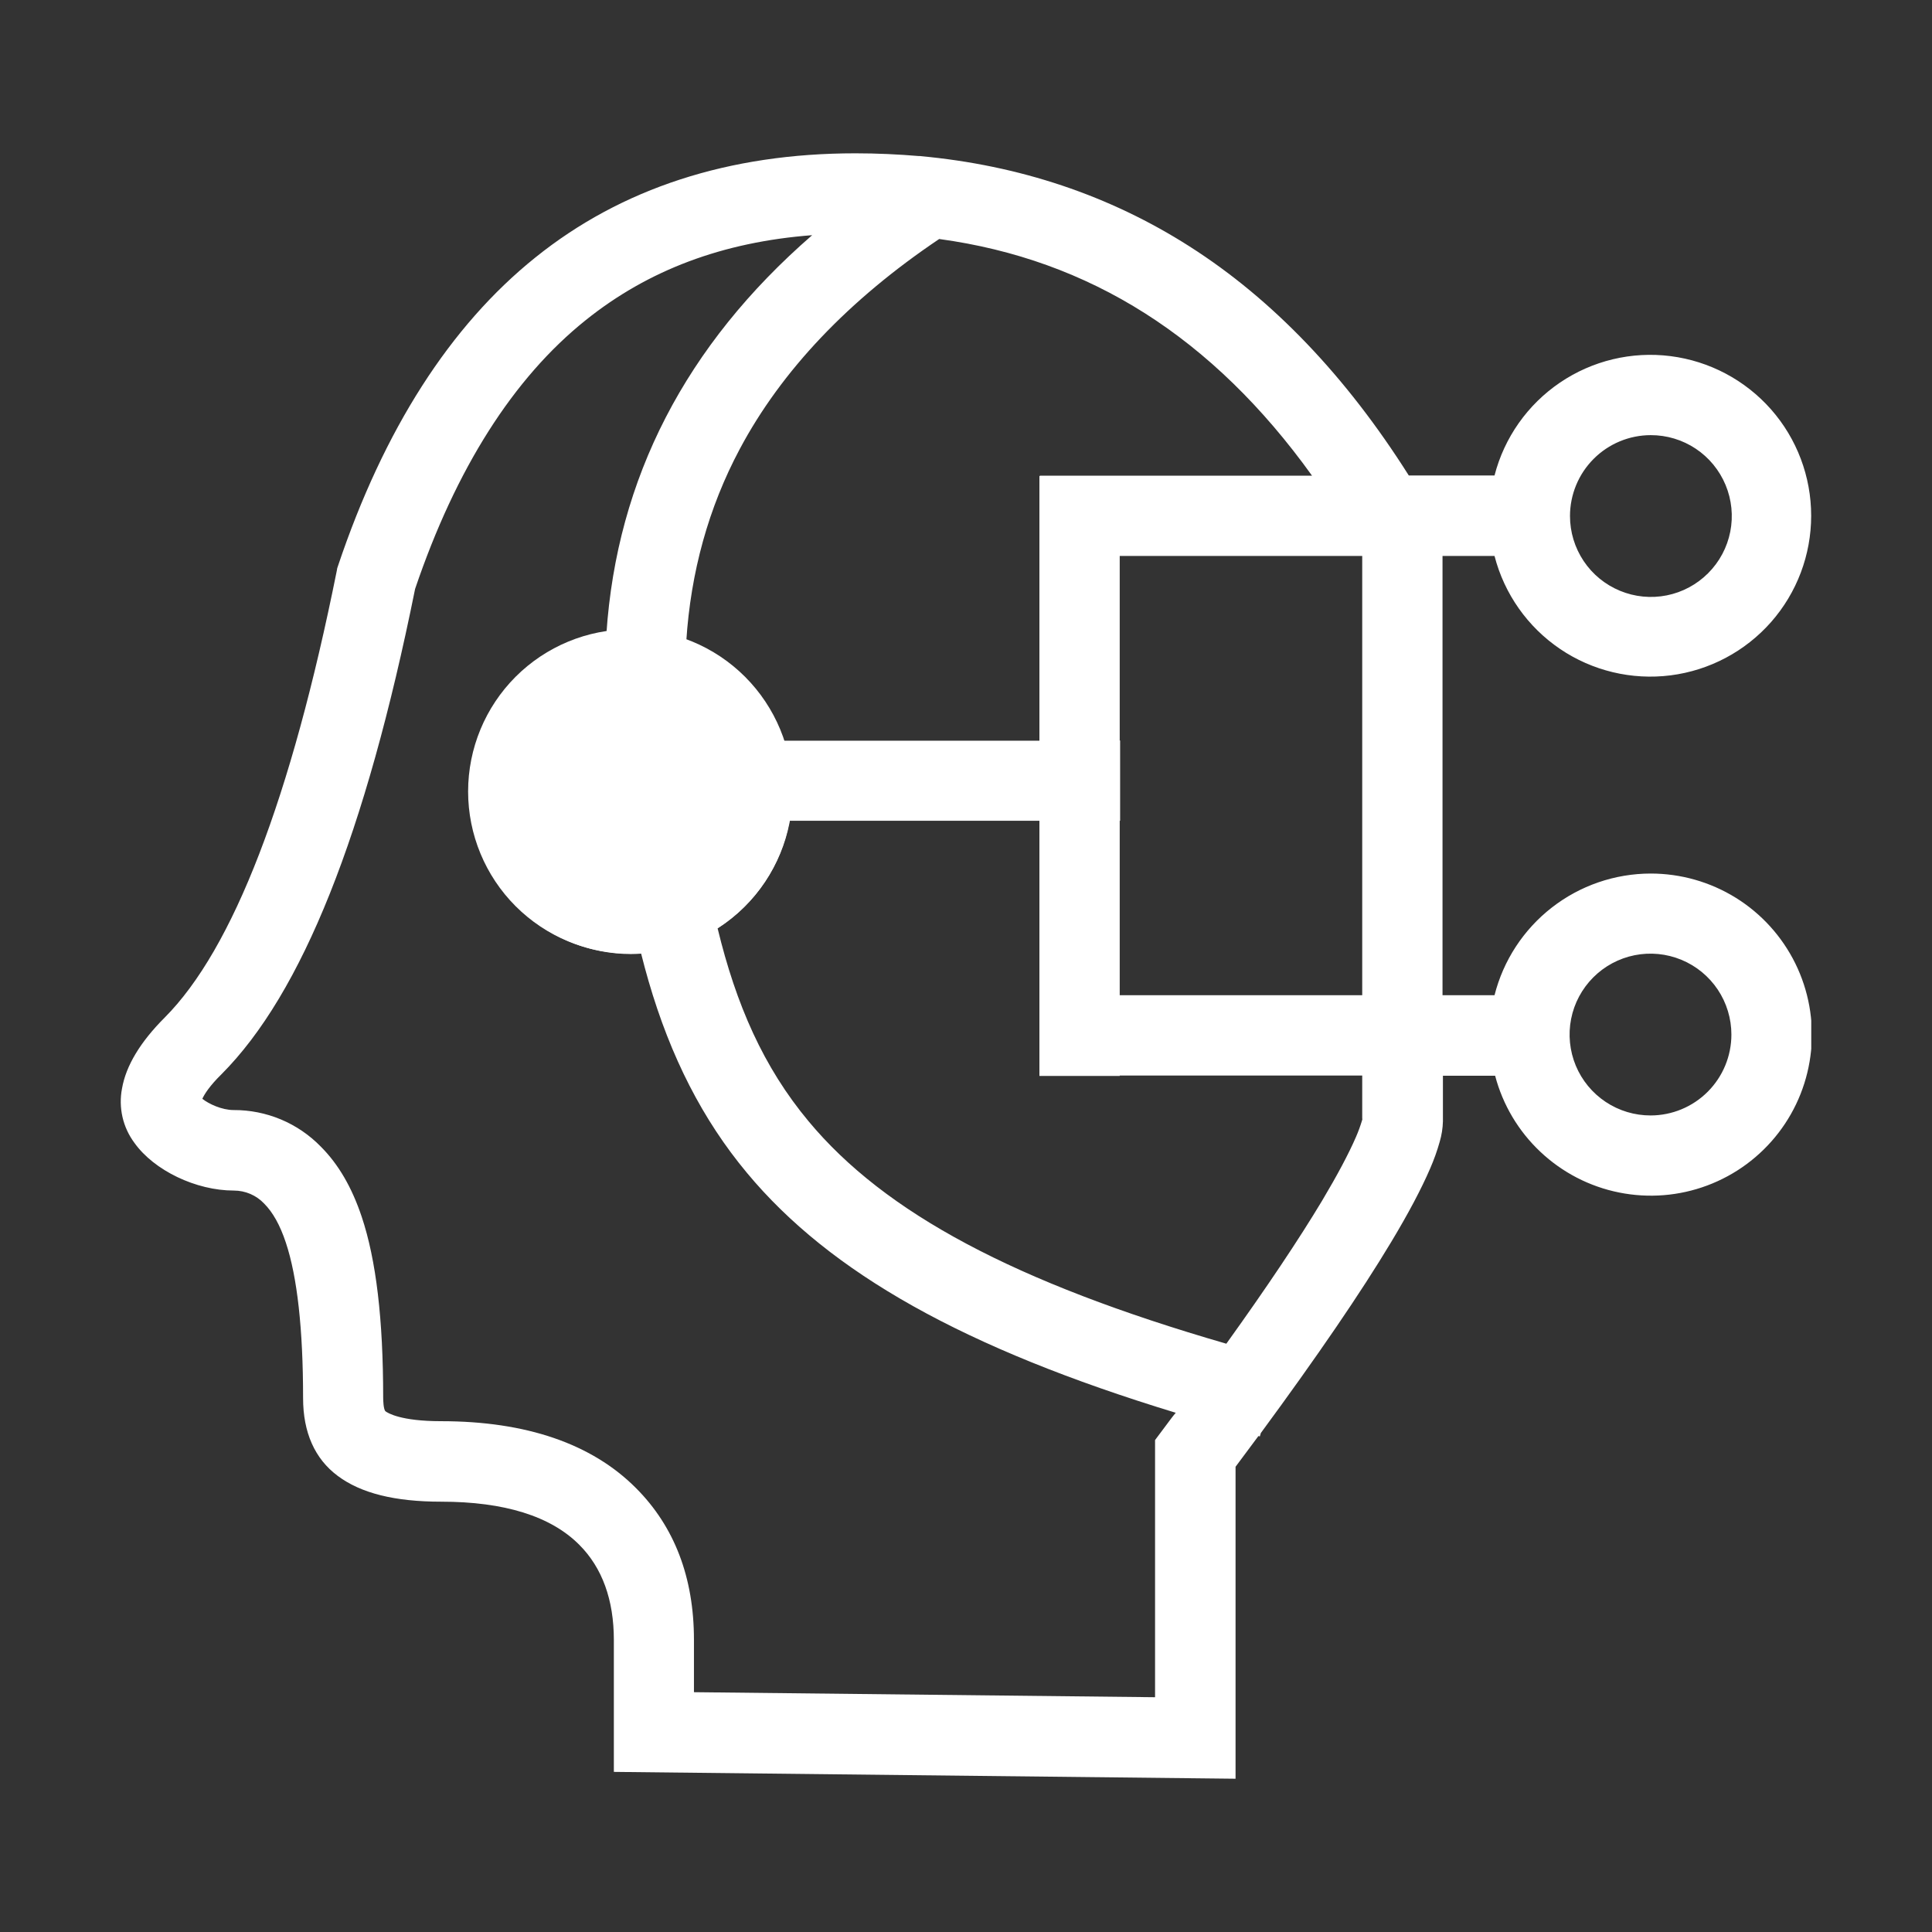
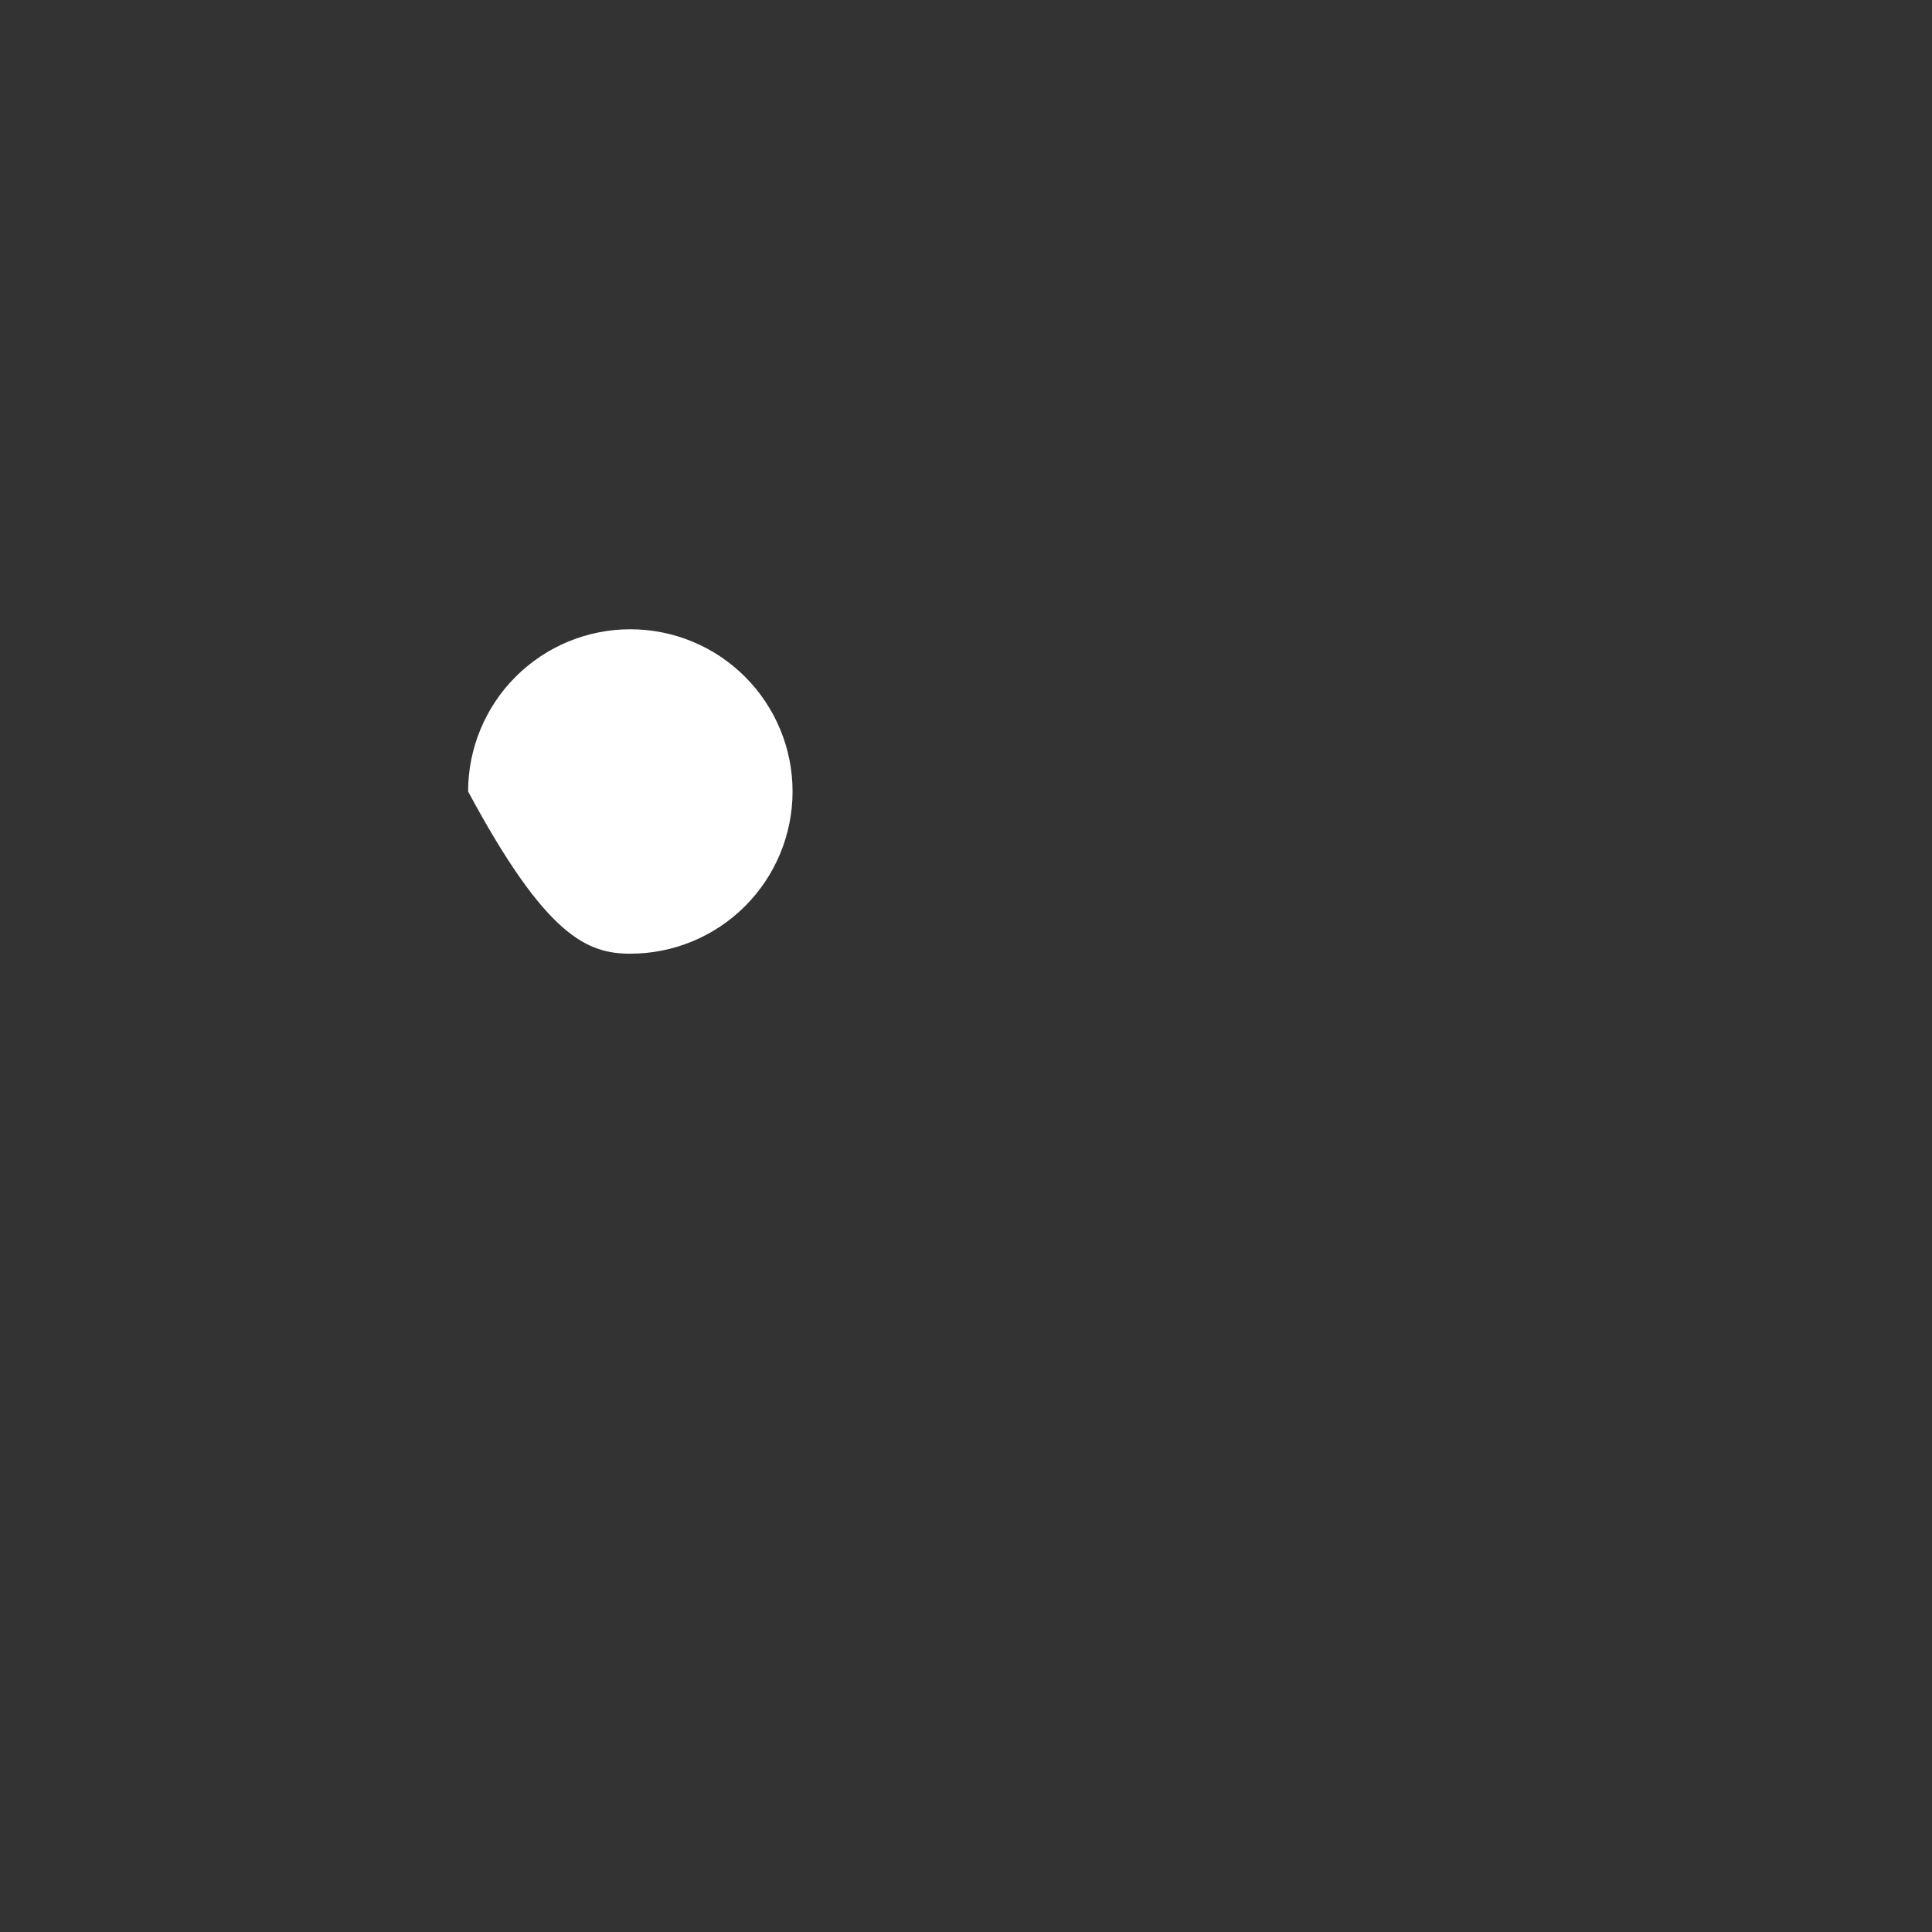
<svg xmlns="http://www.w3.org/2000/svg" width="48" height="48" viewBox="0 0 48 48" fill="none">
  <rect x="0" y="0" width="48" height="48" fill="#333333" stroke="none" />
  <g clip-path="url(#clip0_58_1845)">
-     <path d="M41.011 21.703C40.12 21.704 39.255 22.002 38.553 22.549C37.85 23.097 37.35 23.862 37.131 24.726H35.839V13.813H37.131C37.374 14.755 37.953 15.576 38.758 16.122C39.563 16.668 40.54 16.901 41.505 16.779C42.47 16.656 43.357 16.186 44.001 15.456C44.644 14.726 44.998 13.786 44.998 12.813C44.998 11.841 44.644 10.901 44.001 10.171C43.357 9.441 42.47 8.971 41.505 8.848C40.54 8.725 39.563 8.959 38.758 9.505C37.953 10.051 37.374 10.871 37.131 11.813H35.001C33.445 9.35 31.62 7.439 29.555 6.123C27.57 4.856 25.326 4.103 22.857 3.878L22.852 3.873C22.847 3.873 22.847 3.878 22.842 3.878C22.323 3.834 21.789 3.809 21.251 3.809C18.113 3.809 15.44 4.676 13.301 6.397C11.186 8.093 9.535 10.671 8.398 14.058L8.378 14.118L8.368 14.177C7.231 19.843 5.79 23.579 4.089 25.284C3.486 25.888 3.131 26.476 3.032 27.04C2.986 27.275 2.99 27.517 3.043 27.751C3.096 27.985 3.198 28.204 3.341 28.396C3.83 29.08 4.867 29.579 5.81 29.579C5.951 29.579 6.09 29.608 6.22 29.663C6.349 29.719 6.466 29.8 6.563 29.903C6.777 30.117 6.957 30.436 7.101 30.87C7.386 31.723 7.53 33.025 7.53 34.736C7.53 35.588 7.82 36.242 8.388 36.666C8.967 37.1 9.81 37.309 10.962 37.309C12.528 37.309 13.685 37.668 14.393 38.381C14.962 38.95 15.251 39.748 15.251 40.745V44.022L30.697 44.192V36.441C30.892 36.182 31.081 35.928 31.265 35.678C31.277 35.682 31.289 35.685 31.3 35.688L31.325 35.603C32.727 33.698 33.814 32.107 34.562 30.86C34.991 30.147 35.315 29.534 35.53 29.035C35.625 28.818 35.705 28.595 35.769 28.367C35.818 28.201 35.845 28.03 35.849 27.858V26.726H37.146C37.336 27.449 37.726 28.104 38.27 28.616C38.814 29.129 39.491 29.48 40.224 29.627C40.957 29.775 41.716 29.715 42.416 29.453C43.117 29.191 43.73 28.738 44.186 28.145C44.642 27.553 44.922 26.844 44.996 26.1C45.07 25.356 44.934 24.607 44.604 23.936C44.273 23.265 43.762 22.701 43.127 22.306C42.492 21.912 41.759 21.703 41.011 21.703ZM33.849 24.726H27.819V20.392H27.829V18.397H27.819V13.813H33.844V24.726H33.849ZM41.011 10.811C41.409 10.81 41.798 10.927 42.129 11.147C42.46 11.367 42.718 11.681 42.871 12.048C43.024 12.415 43.065 12.82 42.988 13.21C42.911 13.6 42.72 13.959 42.439 14.24C42.158 14.522 41.8 14.714 41.41 14.792C41.02 14.87 40.615 14.83 40.248 14.678C39.88 14.526 39.566 14.269 39.345 13.938C39.124 13.607 39.006 13.219 39.006 12.821C39.006 12.289 39.217 11.778 39.593 11.401C39.969 11.024 40.479 10.812 41.011 10.811ZM32.597 11.818H25.834V11.828H25.824V18.402H19.459C19.266 17.838 18.95 17.324 18.533 16.898C18.116 16.472 17.61 16.144 17.05 15.938C17.16 14.212 17.604 12.611 18.377 11.16C19.414 9.21 21.08 7.454 23.334 5.938C27.076 6.447 30.132 8.387 32.597 11.818ZM15.675 21.703C15.277 21.704 14.888 21.587 14.557 21.367C14.226 21.147 13.967 20.833 13.814 20.466C13.662 20.099 13.621 19.695 13.698 19.305C13.775 18.914 13.966 18.556 14.247 18.274C14.528 17.992 14.886 17.8 15.276 17.723C15.666 17.645 16.07 17.684 16.438 17.836C16.805 17.988 17.12 18.246 17.341 18.576C17.562 18.907 17.68 19.296 17.68 19.694C17.68 20.226 17.469 20.736 17.093 21.113C16.717 21.49 16.207 21.702 15.675 21.703ZM29.096 35.244L28.697 35.778V42.167L17.241 42.042V40.74C17.241 39.194 16.757 37.928 15.8 36.97C14.702 35.868 13.071 35.309 10.957 35.309C9.954 35.309 9.635 35.105 9.58 35.065C9.525 35.025 9.52 34.776 9.52 34.726C9.52 32.776 9.346 31.304 8.987 30.232C8.742 29.499 8.408 28.925 7.969 28.486C7.688 28.198 7.351 27.968 6.979 27.812C6.607 27.657 6.208 27.577 5.805 27.579C5.511 27.579 5.181 27.424 5.027 27.299C5.077 27.19 5.201 26.985 5.501 26.691C7.505 24.681 9.081 20.736 10.313 14.631C11.326 11.644 12.752 9.395 14.553 7.953C16.109 6.706 17.959 6.013 20.178 5.843C17.036 8.572 15.326 11.883 15.066 15.743C14.07 15.899 13.17 16.424 12.544 17.215C11.919 18.005 11.614 19.002 11.692 20.007C11.769 21.012 12.223 21.951 12.962 22.636C13.701 23.321 14.672 23.702 15.68 23.703C15.765 23.703 15.849 23.698 15.929 23.693C15.989 23.928 16.049 24.157 16.114 24.377C16.662 26.262 17.46 27.823 18.558 29.14C20.627 31.628 23.959 33.499 29.211 35.1C29.171 35.145 29.136 35.194 29.096 35.244ZM33.849 27.798C33.847 27.812 33.844 27.825 33.839 27.838C33.797 27.977 33.747 28.114 33.689 28.247C33.51 28.661 33.226 29.195 32.846 29.833C32.268 30.796 31.47 31.988 30.468 33.384C25.216 31.863 21.984 30.137 20.089 27.858C18.966 26.511 18.288 24.96 17.829 23.065C18.295 22.766 18.694 22.375 19.001 21.915C19.308 21.455 19.517 20.936 19.615 20.392H25.824V26.731H27.819V26.721H33.844V27.798H33.849ZM41.011 27.713C40.613 27.714 40.224 27.597 39.893 27.377C39.562 27.157 39.303 26.843 39.15 26.476C38.998 26.109 38.957 25.704 39.034 25.314C39.111 24.924 39.302 24.566 39.583 24.284C39.864 24.002 40.222 23.81 40.612 23.732C41.002 23.654 41.406 23.694 41.774 23.846C42.142 23.998 42.456 24.256 42.677 24.586C42.898 24.917 43.016 25.306 43.016 25.703C43.016 26.236 42.805 26.746 42.429 27.123C42.053 27.5 41.543 27.712 41.011 27.713Z" fill="white" />
-     <path d="M11.63 19.664C11.63 20.733 12.055 21.758 12.81 22.514C13.566 23.27 14.591 23.694 15.66 23.694C16.729 23.694 17.754 23.27 18.51 22.514C19.266 21.758 19.691 20.733 19.691 19.664C19.691 18.595 19.266 17.57 18.51 16.814C17.754 16.058 16.729 15.634 15.66 15.634C14.591 15.634 13.566 16.058 12.81 16.814C12.055 17.57 11.63 18.595 11.63 19.664Z" fill="white" />
+     <path d="M11.63 19.664C13.566 23.27 14.591 23.694 15.66 23.694C16.729 23.694 17.754 23.27 18.51 22.514C19.266 21.758 19.691 20.733 19.691 19.664C19.691 18.595 19.266 17.57 18.51 16.814C17.754 16.058 16.729 15.634 15.66 15.634C14.591 15.634 13.566 16.058 12.81 16.814C12.055 17.57 11.63 18.595 11.63 19.664Z" fill="white" />
  </g>
  <defs>
    <clipPath id="clip0_58_1845">
      <rect width="42" height="42" fill="white" transform="translate(3 3)" />
    </clipPath>
  </defs>
</svg>